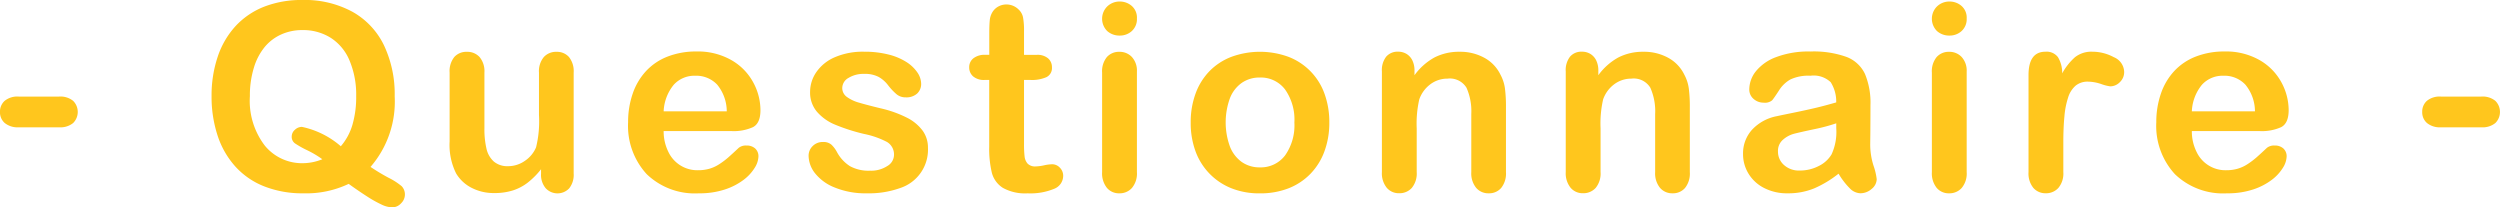
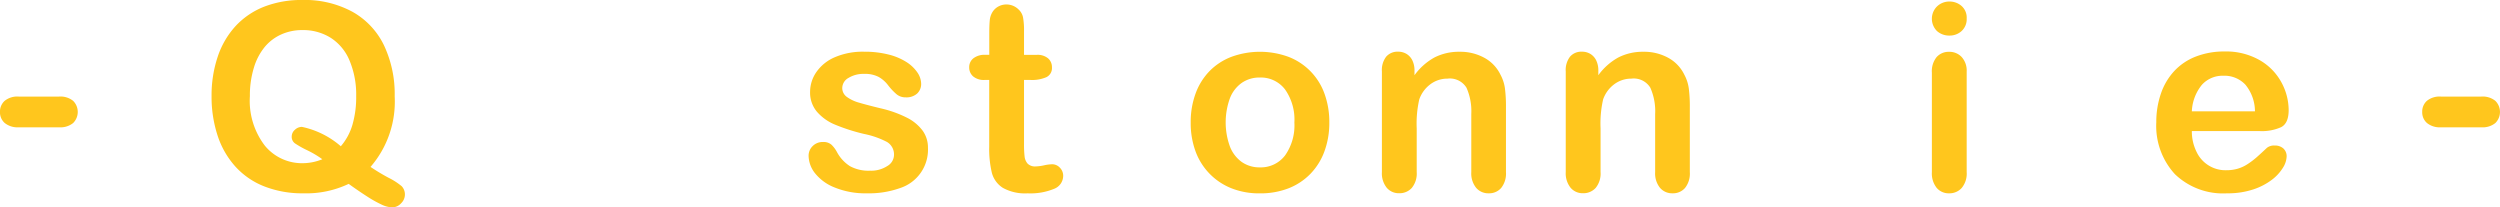
<svg xmlns="http://www.w3.org/2000/svg" width="172.308" height="14.291" viewBox="0 0 172.308 14.291">
  <g id="グループ_2494" data-name="グループ 2494" transform="translate(-121.009 -601.396)">
    <path id="パス_1698" data-name="パス 1698" d="M125.079,610.17H122.3a1.4,1.4,0,0,1-.962-.294.972.972,0,0,1-.33-.761.993.993,0,0,1,.321-.768,1.393,1.393,0,0,1,.971-.295h2.778a1.393,1.393,0,0,1,.971.295,1.076,1.076,0,0,1,0,1.529A1.393,1.393,0,0,1,125.079,610.17Z" fill="#ffc61d" />
    <path id="パス_1699" data-name="パス 1699" d="M146.547,612.9a14.442,14.442,0,0,0,1.248.751,4.484,4.484,0,0,1,.9.58.818.818,0,0,1,.22.612.836.836,0,0,1-.259.562.823.823,0,0,1-.629.282,1.828,1.828,0,0,1-.725-.194,8.215,8.215,0,0,1-1-.562q-.575-.369-1.261-.862a6.82,6.82,0,0,1-3.129.651,7.155,7.155,0,0,1-2.694-.48,5.287,5.287,0,0,1-2-1.38A5.934,5.934,0,0,1,136,610.721a8.556,8.556,0,0,1-.409-2.7,8.332,8.332,0,0,1,.426-2.724,5.856,5.856,0,0,1,1.235-2.11,5.343,5.343,0,0,1,1.969-1.332,7.1,7.1,0,0,1,2.637-.46,6.879,6.879,0,0,1,3.44.812,5.271,5.271,0,0,1,2.176,2.312,7.879,7.879,0,0,1,.738,3.52A6.871,6.871,0,0,1,146.547,612.9Zm-2.048-1.423a3.978,3.978,0,0,0,.8-1.477,6.81,6.81,0,0,0,.259-1.978,6.042,6.042,0,0,0-.457-2.452A3.4,3.4,0,0,0,143.8,604a3.58,3.58,0,0,0-1.946-.531,3.511,3.511,0,0,0-1.446.294,3.168,3.168,0,0,0-1.143.857,4.107,4.107,0,0,0-.756,1.437,6.512,6.512,0,0,0-.277,1.964,5.074,5.074,0,0,0,1.038,3.423,3.313,3.313,0,0,0,2.619,1.2,3.6,3.6,0,0,0,1.336-.273,6.856,6.856,0,0,0-1.033-.615,6.5,6.5,0,0,1-.848-.475.55.55,0,0,1-.229-.474.616.616,0,0,1,.22-.466.7.7,0,0,1,.483-.2A5.954,5.954,0,0,1,144.5,611.477Z" fill="#ffc61d" />
-     <path id="パス_1700" data-name="パス 1700" d="M158.3,613.366v-.307a5.339,5.339,0,0,1-.906.914,3.326,3.326,0,0,1-1.037.548,4.171,4.171,0,0,1-1.283.181,3.322,3.322,0,0,1-1.56-.36,2.629,2.629,0,0,1-1.068-.993,4.4,4.4,0,0,1-.448-2.2V606.4a1.553,1.553,0,0,1,.325-1.077,1.111,1.111,0,0,1,.861-.355,1.141,1.141,0,0,1,.879.36,1.525,1.525,0,0,1,.334,1.072v3.841a5.912,5.912,0,0,0,.141,1.4,1.68,1.68,0,0,0,.505.887,1.446,1.446,0,0,0,.989.322,2.01,2.01,0,0,0,1.143-.361,2.1,2.1,0,0,0,.782-.94,7.557,7.557,0,0,0,.2-2.233V606.4a1.525,1.525,0,0,1,.334-1.072,1.133,1.133,0,0,1,.87-.36,1.108,1.108,0,0,1,.861.355,1.554,1.554,0,0,1,.326,1.077v6.953a1.484,1.484,0,0,1-.312,1.028,1.11,1.11,0,0,1-1.618-.014A1.439,1.439,0,0,1,158.3,613.366Z" fill="#ffc61d" />
-     <path id="パス_1701" data-name="パス 1701" d="M171.443,610.431H166.75a3.171,3.171,0,0,0,.329,1.441,2.205,2.205,0,0,0,2.026,1.257,2.857,2.857,0,0,0,.787-.1,2.574,2.574,0,0,0,.69-.316,5.414,5.414,0,0,0,.615-.461q.28-.246.729-.668a.791.791,0,0,1,.528-.158.865.865,0,0,1,.6.2.721.721,0,0,1,.229.571,1.558,1.558,0,0,1-.255.76,3.02,3.02,0,0,1-.769.835,4.385,4.385,0,0,1-1.292.664,5.562,5.562,0,0,1-1.789.264,4.782,4.782,0,0,1-3.594-1.319,4.907,4.907,0,0,1-1.284-3.577,5.963,5.963,0,0,1,.317-1.973,4.34,4.34,0,0,1,.923-1.56,3.987,3.987,0,0,1,1.494-1,5.373,5.373,0,0,1,1.969-.347,4.673,4.673,0,0,1,2.412.593,3.9,3.9,0,0,1,1.507,1.534,4.034,4.034,0,0,1,.5,1.916c0,.6-.172.994-.518,1.173A3.227,3.227,0,0,1,171.443,610.431Zm-4.693-1.363h4.35a2.916,2.916,0,0,0-.663-1.841,1.986,1.986,0,0,0-1.517-.611,1.921,1.921,0,0,0-1.472.619A3.084,3.084,0,0,0,166.75,609.068Z" fill="#ffc61d" />
    <path id="パス_1702" data-name="パス 1702" d="M184.967,611.582a2.782,2.782,0,0,1-1.911,2.772,6.381,6.381,0,0,1-2.3.366,5.6,5.6,0,0,1-2.215-.4,3.226,3.226,0,0,1-1.362-.989,1.991,1.991,0,0,1-.439-1.19.92.92,0,0,1,.281-.677.962.962,0,0,1,.712-.281.831.831,0,0,1,.58.184,2.013,2.013,0,0,1,.387.519,2.632,2.632,0,0,0,.883.958,2.664,2.664,0,0,0,1.4.316,2.026,2.026,0,0,0,1.182-.321.9.9,0,0,0,.461-.734,1,1,0,0,0-.479-.922,5.9,5.9,0,0,0-1.577-.554,13.005,13.005,0,0,1-2.017-.647,3.316,3.316,0,0,1-1.244-.891,2.044,2.044,0,0,1-.466-1.363,2.4,2.4,0,0,1,.431-1.362,2.95,2.95,0,0,1,1.27-1.024,4.861,4.861,0,0,1,2.026-.382,6.651,6.651,0,0,1,1.674.193,4.171,4.171,0,0,1,1.239.519,2.571,2.571,0,0,1,.756.72,1.411,1.411,0,0,1,.259.774.9.9,0,0,1-.276.677,1.1,1.1,0,0,1-.787.263.959.959,0,0,1-.628-.211,4.125,4.125,0,0,1-.594-.632,2.158,2.158,0,0,0-.641-.563,2.017,2.017,0,0,0-1-.211,1.957,1.957,0,0,0-1.081.277.808.808,0,0,0-.431.69.747.747,0,0,0,.316.619,2.627,2.627,0,0,0,.853.4q.536.159,1.477.387a7.881,7.881,0,0,1,1.823.651,3.035,3.035,0,0,1,1.073.891A1.981,1.981,0,0,1,184.967,611.582Z" fill="#ffc61d" />
    <path id="パス_1703" data-name="パス 1703" d="M188.929,605.175h.264v-1.442c0-.386.01-.69.031-.91a1.33,1.33,0,0,1,.171-.566,1.094,1.094,0,0,1,.4-.4,1.152,1.152,0,0,1,.589-.153,1.182,1.182,0,0,1,.826.343,1.013,1.013,0,0,1,.312.558,5.059,5.059,0,0,1,.066.936v1.635h.879a1.126,1.126,0,0,1,.778.241.8.8,0,0,1,.268.62.694.694,0,0,1-.382.677,2.482,2.482,0,0,1-1.094.193h-.449v4.412a7.026,7.026,0,0,0,.04.866.881.881,0,0,0,.211.492.72.72,0,0,0,.558.189,2.961,2.961,0,0,0,.571-.075,2.938,2.938,0,0,1,.563-.074.725.725,0,0,1,.523.232.786.786,0,0,1,.233.576.963.963,0,0,1-.633.888,4.281,4.281,0,0,1-1.82.308,3.143,3.143,0,0,1-1.705-.378,1.757,1.757,0,0,1-.76-1.046,7.1,7.1,0,0,1-.18-1.784v-4.606h-.317a1.144,1.144,0,0,1-.791-.246.806.806,0,0,1-.272-.624.774.774,0,0,1,.286-.62A1.253,1.253,0,0,1,188.929,605.175Z" fill="#ffc61d" />
-     <path id="パス_1704" data-name="パス 1704" d="M198.183,603.848a1.267,1.267,0,0,1-.857-.308,1.195,1.195,0,0,1,.008-1.71,1.226,1.226,0,0,1,.849-.329,1.259,1.259,0,0,1,.826.3,1.066,1.066,0,0,1,.36.87,1.1,1.1,0,0,1-.351.865A1.219,1.219,0,0,1,198.183,603.848Zm1.186,2.478v6.935a1.549,1.549,0,0,1-.343,1.09,1.134,1.134,0,0,1-.87.369,1.085,1.085,0,0,1-.857-.378,1.6,1.6,0,0,1-.329-1.081V606.4a1.544,1.544,0,0,1,.329-1.072,1.109,1.109,0,0,1,.857-.36,1.148,1.148,0,0,1,.87.36A1.393,1.393,0,0,1,199.369,606.326Z" fill="#ffc61d" />
    <path id="パス_1705" data-name="パス 1705" d="M212.63,609.842a5.658,5.658,0,0,1-.334,1.977,4.371,4.371,0,0,1-.967,1.556,4.258,4.258,0,0,1-1.512,1,5.332,5.332,0,0,1-1.977.348,5.177,5.177,0,0,1-1.96-.352,4.33,4.33,0,0,1-2.474-2.554,5.639,5.639,0,0,1-.33-1.972,5.712,5.712,0,0,1,.334-1.995,4.345,4.345,0,0,1,.958-1.547,4.214,4.214,0,0,1,1.512-.989,5.726,5.726,0,0,1,3.937,0,4.25,4.25,0,0,1,2.483,2.549A5.689,5.689,0,0,1,212.63,609.842Zm-2.408,0a3.6,3.6,0,0,0-.646-2.285,2.1,2.1,0,0,0-1.736-.818,2.142,2.142,0,0,0-1.239.365,2.311,2.311,0,0,0-.827,1.077,4.882,4.882,0,0,0,0,3.3,2.356,2.356,0,0,0,.817,1.077,2.125,2.125,0,0,0,1.253.374,2.1,2.1,0,0,0,1.736-.823A3.59,3.59,0,0,0,210.222,609.842Z" fill="#ffc61d" />
    <path id="パス_1706" data-name="パス 1706" d="M218.5,606.291v.29a4.2,4.2,0,0,1,1.383-1.227,3.7,3.7,0,0,1,1.728-.39,3.449,3.449,0,0,1,1.7.413,2.621,2.621,0,0,1,1.116,1.169,2.764,2.764,0,0,1,.308.949,9.831,9.831,0,0,1,.07,1.3v4.465a1.586,1.586,0,0,1-.33,1.09,1.093,1.093,0,0,1-.856.369,1.1,1.1,0,0,1-.87-.378,1.581,1.581,0,0,1-.334-1.081v-4a4,4,0,0,0-.33-1.816,1.342,1.342,0,0,0-1.314-.628,1.945,1.945,0,0,0-1.169.382,2.2,2.2,0,0,0-.773,1.051,7.519,7.519,0,0,0-.176,2v3.006a1.559,1.559,0,0,1-.338,1.093,1.14,1.14,0,0,1-.875.366,1.088,1.088,0,0,1-.853-.378,1.586,1.586,0,0,1-.333-1.081v-6.935a1.51,1.51,0,0,1,.3-1.024,1.035,1.035,0,0,1,.818-.338,1.113,1.113,0,0,1,.571.149,1.073,1.073,0,0,1,.409.449A1.584,1.584,0,0,1,218.5,606.291Z" fill="#ffc61d" />
    <path id="パス_1707" data-name="パス 1707" d="M231.171,606.291v.29a4.212,4.212,0,0,1,1.384-1.227,3.7,3.7,0,0,1,1.728-.39,3.449,3.449,0,0,1,1.7.413,2.621,2.621,0,0,1,1.116,1.169,2.785,2.785,0,0,1,.308.949,9.83,9.83,0,0,1,.07,1.3v4.465a1.586,1.586,0,0,1-.33,1.09,1.093,1.093,0,0,1-.856.369,1.1,1.1,0,0,1-.87-.378,1.581,1.581,0,0,1-.334-1.081v-4a3.983,3.983,0,0,0-.331-1.816,1.339,1.339,0,0,0-1.313-.628,1.945,1.945,0,0,0-1.169.382,2.2,2.2,0,0,0-.773,1.051,7.476,7.476,0,0,0-.176,2v3.006a1.559,1.559,0,0,1-.338,1.093,1.14,1.14,0,0,1-.875.366,1.088,1.088,0,0,1-.853-.378,1.586,1.586,0,0,1-.334-1.081v-6.935a1.51,1.51,0,0,1,.3-1.024,1.033,1.033,0,0,1,.818-.338,1.113,1.113,0,0,1,.571.149,1.073,1.073,0,0,1,.409.449A1.584,1.584,0,0,1,231.171,606.291Z" fill="#ffc61d" />
-     <path id="パス_1708" data-name="パス 1708" d="M247.728,613.366a7.469,7.469,0,0,1-1.683,1.015,4.72,4.72,0,0,1-1.824.339,3.441,3.441,0,0,1-1.621-.366,2.66,2.66,0,0,1-1.077-.988,2.564,2.564,0,0,1-.378-1.353,2.423,2.423,0,0,1,.624-1.679,3.124,3.124,0,0,1,1.714-.932q.228-.052,1.134-.237t1.551-.339q.645-.153,1.4-.373a2.5,2.5,0,0,0-.382-1.393,1.711,1.711,0,0,0-1.4-.444,2.912,2.912,0,0,0-1.375.255,2.209,2.209,0,0,0-.791.765c-.221.34-.376.563-.467.672a.764.764,0,0,1-.584.163,1.022,1.022,0,0,1-.7-.26.842.842,0,0,1-.294-.663,2.03,2.03,0,0,1,.448-1.231,3.214,3.214,0,0,1,1.4-.984,6.3,6.3,0,0,1,2.365-.387,6.7,6.7,0,0,1,2.487.373,2.314,2.314,0,0,1,1.278,1.183,5.168,5.168,0,0,1,.374,2.144q0,.844-.005,1.433c0,.393-.006.829-.012,1.31a4.865,4.865,0,0,0,.223,1.41,4.378,4.378,0,0,1,.225.945.883.883,0,0,1-.348.672,1.163,1.163,0,0,1-.786.3,1.059,1.059,0,0,1-.729-.348A5.107,5.107,0,0,1,247.728,613.366Zm-.158-3.471a12.362,12.362,0,0,1-1.534.408q-1.006.215-1.393.316a1.891,1.891,0,0,0-.738.4,1.011,1.011,0,0,0-.352.822,1.218,1.218,0,0,0,.413.927,1.529,1.529,0,0,0,1.081.382,2.821,2.821,0,0,0,1.315-.312,2.093,2.093,0,0,0,.883-.8,3.683,3.683,0,0,0,.325-1.793Z" fill="#ffc61d" />
    <path id="パス_1709" data-name="パス 1709" d="M255.373,603.848a1.265,1.265,0,0,1-.857-.308,1.195,1.195,0,0,1,.008-1.71,1.225,1.225,0,0,1,.849-.329,1.261,1.261,0,0,1,.826.3,1.066,1.066,0,0,1,.36.87,1.1,1.1,0,0,1-.351.865A1.219,1.219,0,0,1,255.373,603.848Zm1.186,2.478v6.935a1.549,1.549,0,0,1-.343,1.09,1.134,1.134,0,0,1-.87.369,1.085,1.085,0,0,1-.857-.378,1.6,1.6,0,0,1-.329-1.081V606.4a1.544,1.544,0,0,1,.329-1.072,1.109,1.109,0,0,1,.857-.36,1.148,1.148,0,0,1,.87.36A1.393,1.393,0,0,1,256.559,606.326Z" fill="#ffc61d" />
-     <path id="パス_1710" data-name="パス 1710" d="M263.22,611.257v2a1.541,1.541,0,0,1-.343,1.093,1.139,1.139,0,0,1-.87.366,1.1,1.1,0,0,1-.852-.369,1.577,1.577,0,0,1-.334-1.09v-6.68q0-1.617,1.169-1.617a.976.976,0,0,1,.861.378,2.078,2.078,0,0,1,.29,1.116,4.176,4.176,0,0,1,.884-1.116,1.822,1.822,0,0,1,1.208-.378,3.1,3.1,0,0,1,1.468.378,1.13,1.13,0,0,1,.712,1,.948.948,0,0,1-.3.724.936.936,0,0,1-.654.286,2.973,2.973,0,0,1-.637-.163,2.983,2.983,0,0,0-.893-.162,1.3,1.3,0,0,0-.861.277,1.773,1.773,0,0,0-.519.822,5.687,5.687,0,0,0-.254,1.3Q263.22,610.175,263.22,611.257Z" fill="#ffc61d" />
    <path id="パス_1711" data-name="パス 1711" d="M276.771,610.431h-4.693a3.171,3.171,0,0,0,.329,1.441,2.2,2.2,0,0,0,2.026,1.257,2.839,2.839,0,0,0,.786-.1,2.552,2.552,0,0,0,.691-.316,5.414,5.414,0,0,0,.615-.461c.187-.164.431-.387.729-.668a.791.791,0,0,1,.528-.158.865.865,0,0,1,.6.2.721.721,0,0,1,.229.571,1.558,1.558,0,0,1-.255.76,3.036,3.036,0,0,1-.769.835,4.372,4.372,0,0,1-1.292.664,5.557,5.557,0,0,1-1.789.264,4.782,4.782,0,0,1-3.594-1.319,4.907,4.907,0,0,1-1.284-3.577,5.963,5.963,0,0,1,.317-1.973,4.34,4.34,0,0,1,.923-1.56,3.987,3.987,0,0,1,1.494-1,5.373,5.373,0,0,1,1.969-.347,4.679,4.679,0,0,1,2.413.593,3.911,3.911,0,0,1,1.507,1.534,4.034,4.034,0,0,1,.5,1.916c0,.6-.173.994-.519,1.173A3.227,3.227,0,0,1,276.771,610.431Zm-4.693-1.363h4.35a2.911,2.911,0,0,0-.664-1.841,1.983,1.983,0,0,0-1.515-.611,1.922,1.922,0,0,0-1.473.619A3.084,3.084,0,0,0,272.078,609.068Z" fill="#ffc61d" />
    <path id="パス_1712" data-name="パス 1712" d="M292.025,610.17h-2.777a1.4,1.4,0,0,1-.963-.294.975.975,0,0,1-.329-.761.99.99,0,0,1,.321-.768,1.389,1.389,0,0,1,.971-.295h2.777a1.393,1.393,0,0,1,.971.295,1.076,1.076,0,0,1,0,1.529A1.391,1.391,0,0,1,292.025,610.17Z" fill="#ffc61d" />
  </g>
</svg>